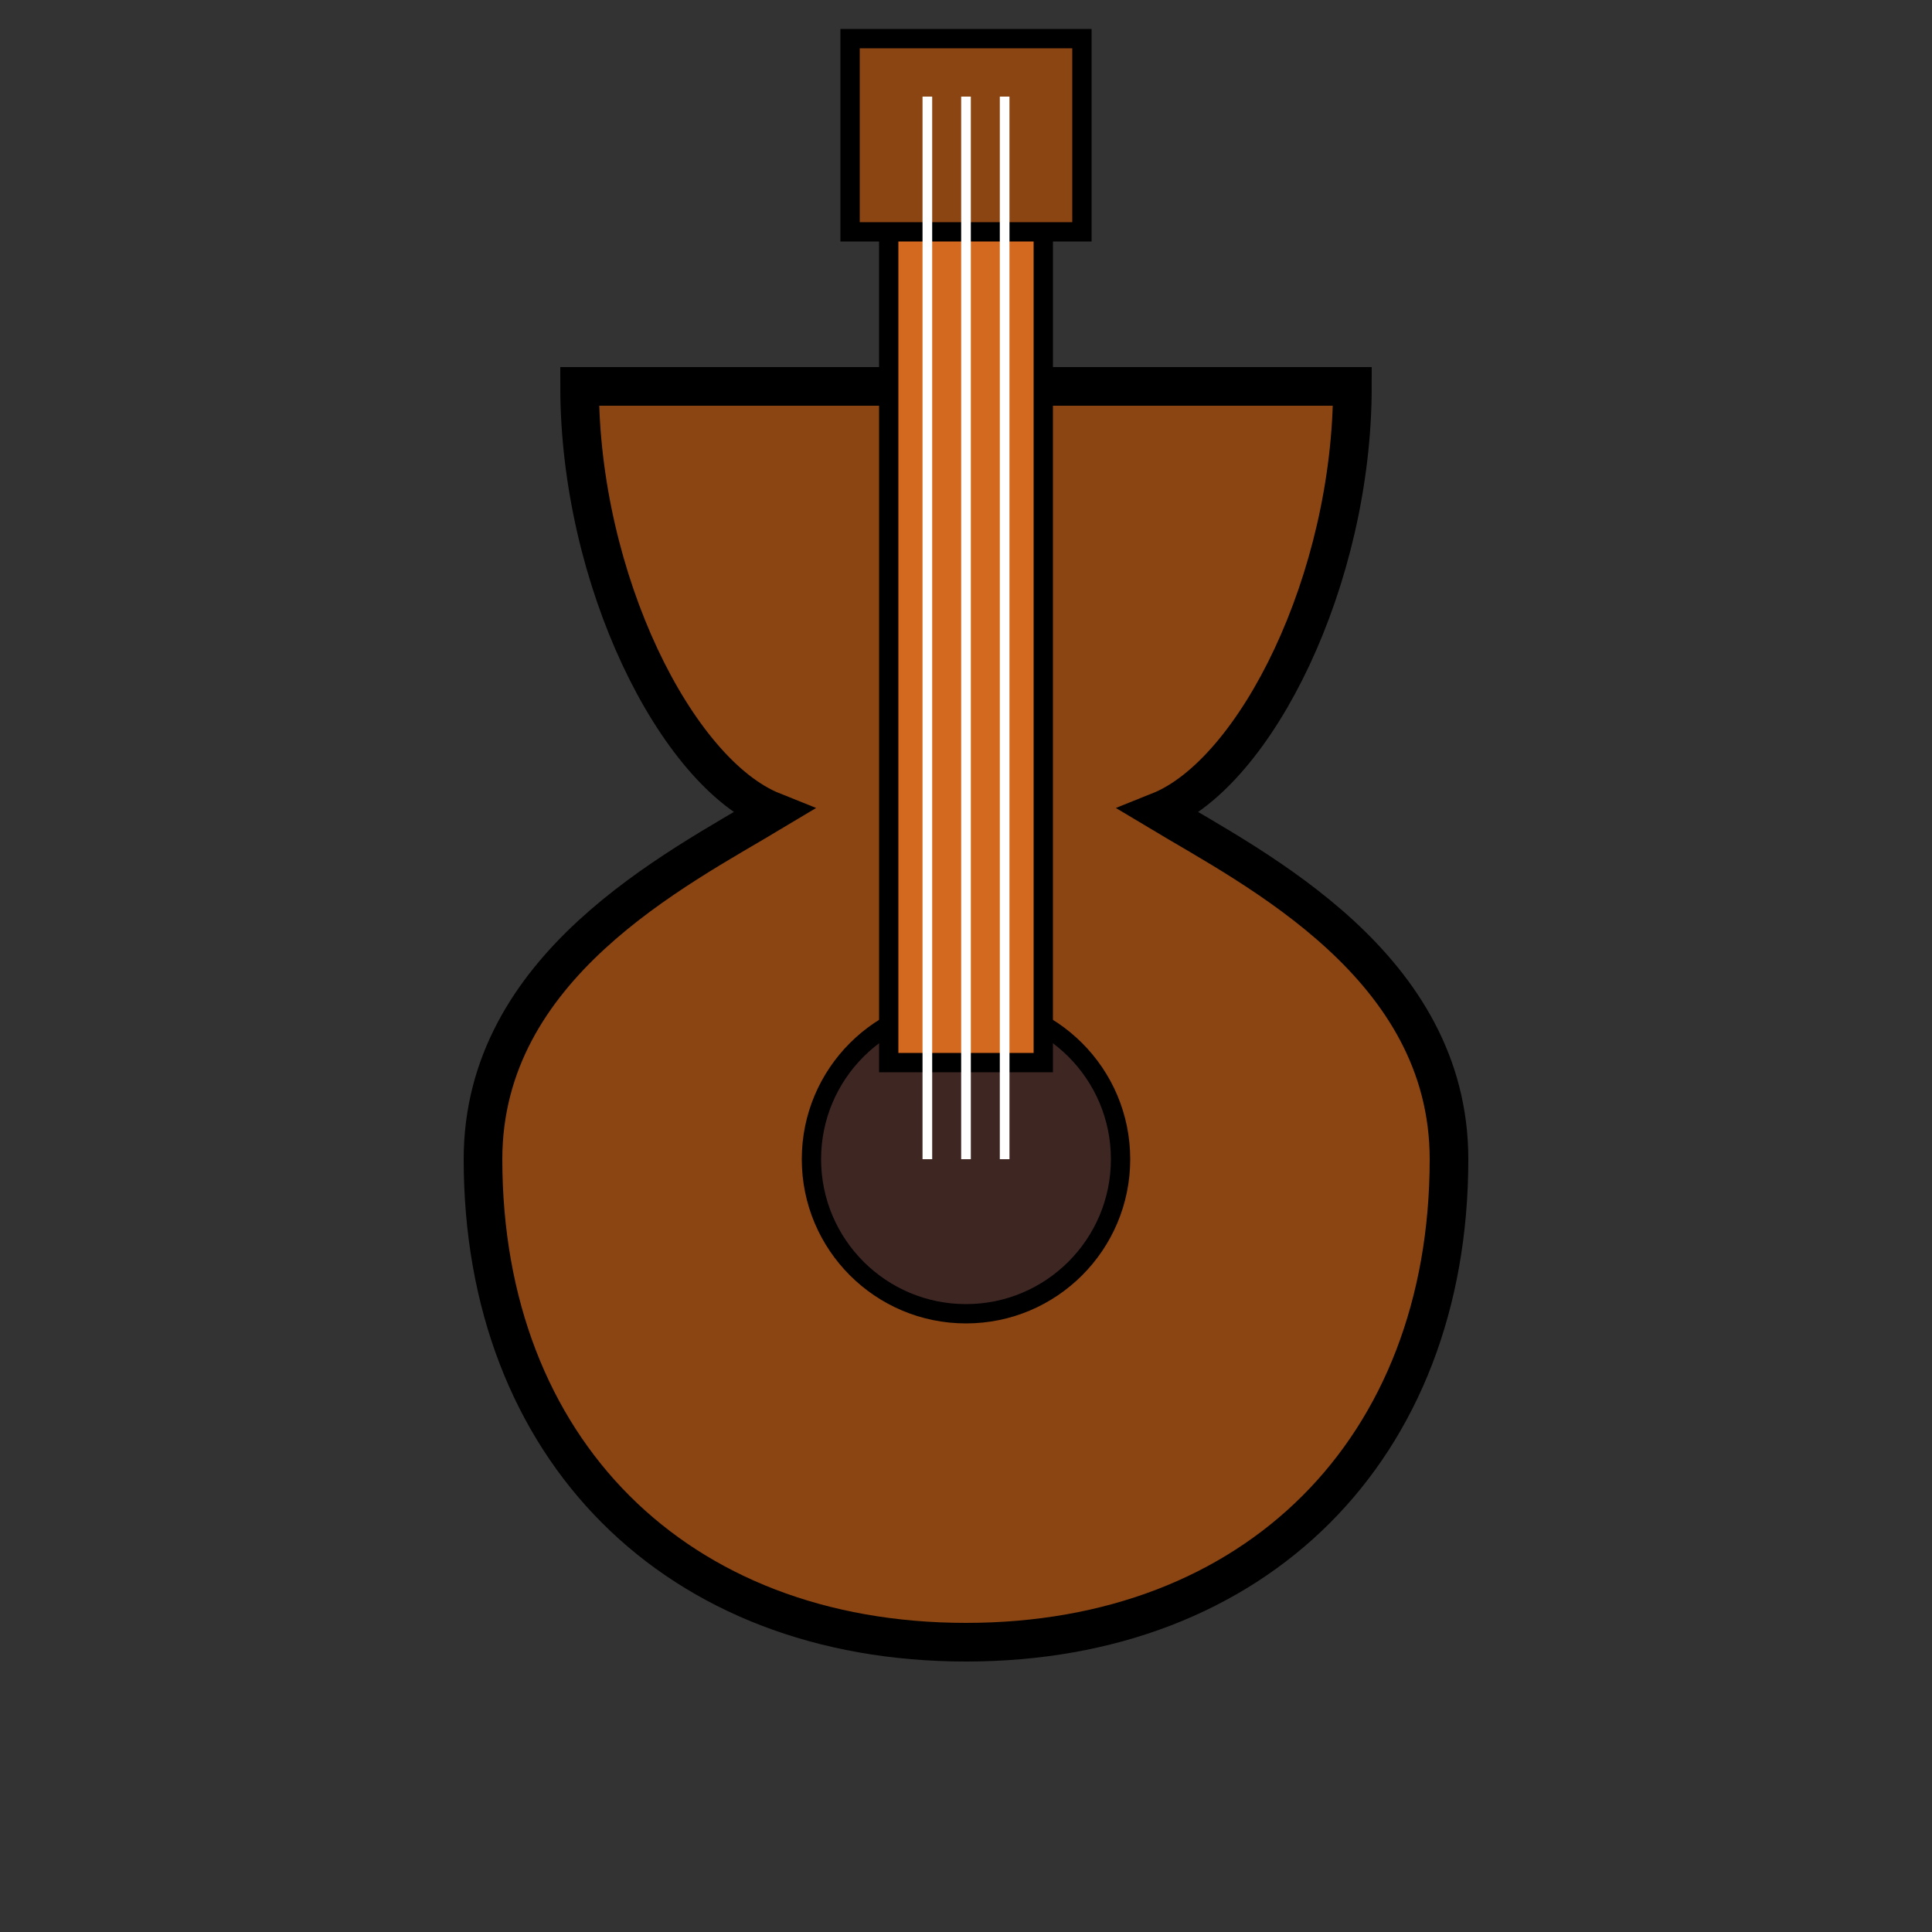
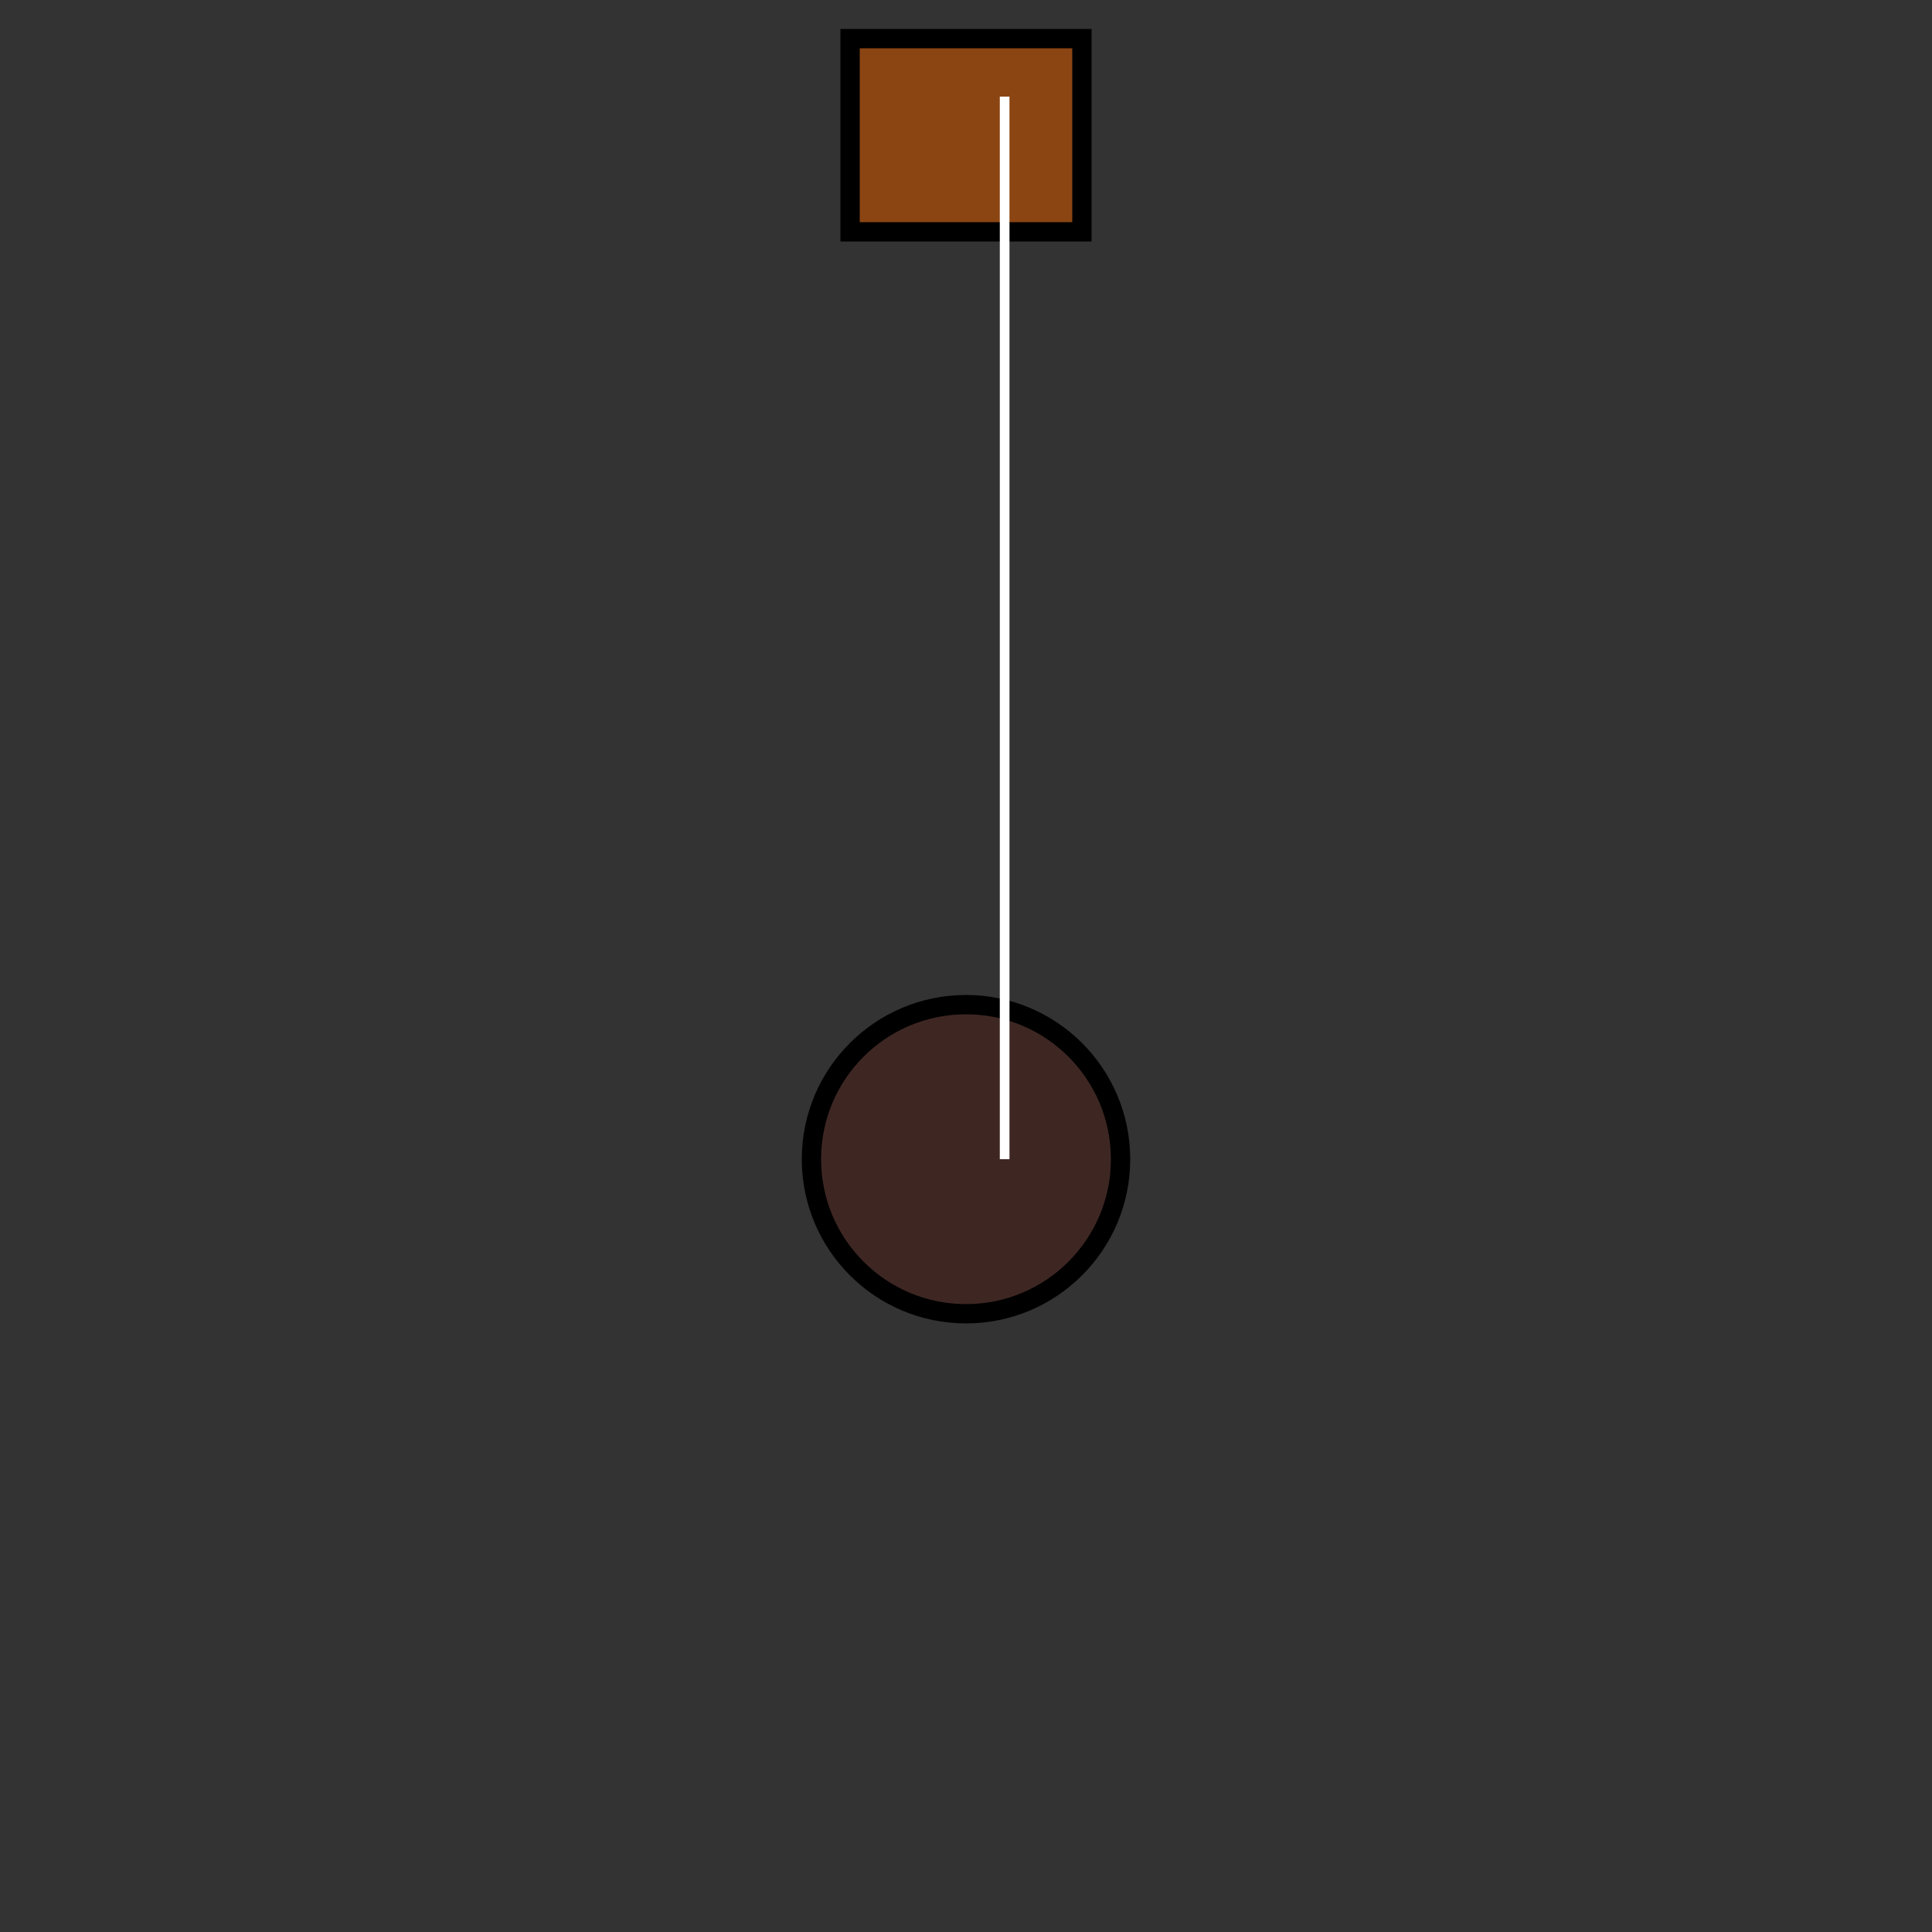
<svg xmlns="http://www.w3.org/2000/svg" viewBox="0 0 100 100">
  <rect x="0" y="0" width="100" height="100" fill="#333333" stroke="none" />
-   <path d="M50 85 C65 85 75 75 75 60 C75 50 65 45 60 42 C65 40 70 30 70 20 L30 20 C30 30 35 40 40 42 C35 45 25 50 25 60 C25 75 35 85 50 85 Z" fill="#8B4513" stroke="#000" stroke-width="2" />
  <circle cx="50" cy="60" r="8" fill="#3e2723" stroke="#000" stroke-width="1" />
-   <rect x="46" y="5" width="8" height="50" fill="#D2691E" stroke="#000" stroke-width="1" />
  <rect x="44" y="2" width="12" height="10" fill="#8B4513" stroke="#000" stroke-width="1" />
-   <line x1="48" y1="5" x2="48" y2="60" stroke="#FFF" stroke-width="0.5" />
-   <line x1="50" y1="5" x2="50" y2="60" stroke="#FFF" stroke-width="0.5" />
  <line x1="52" y1="5" x2="52" y2="60" stroke="#FFF" stroke-width="0.5" />
</svg>